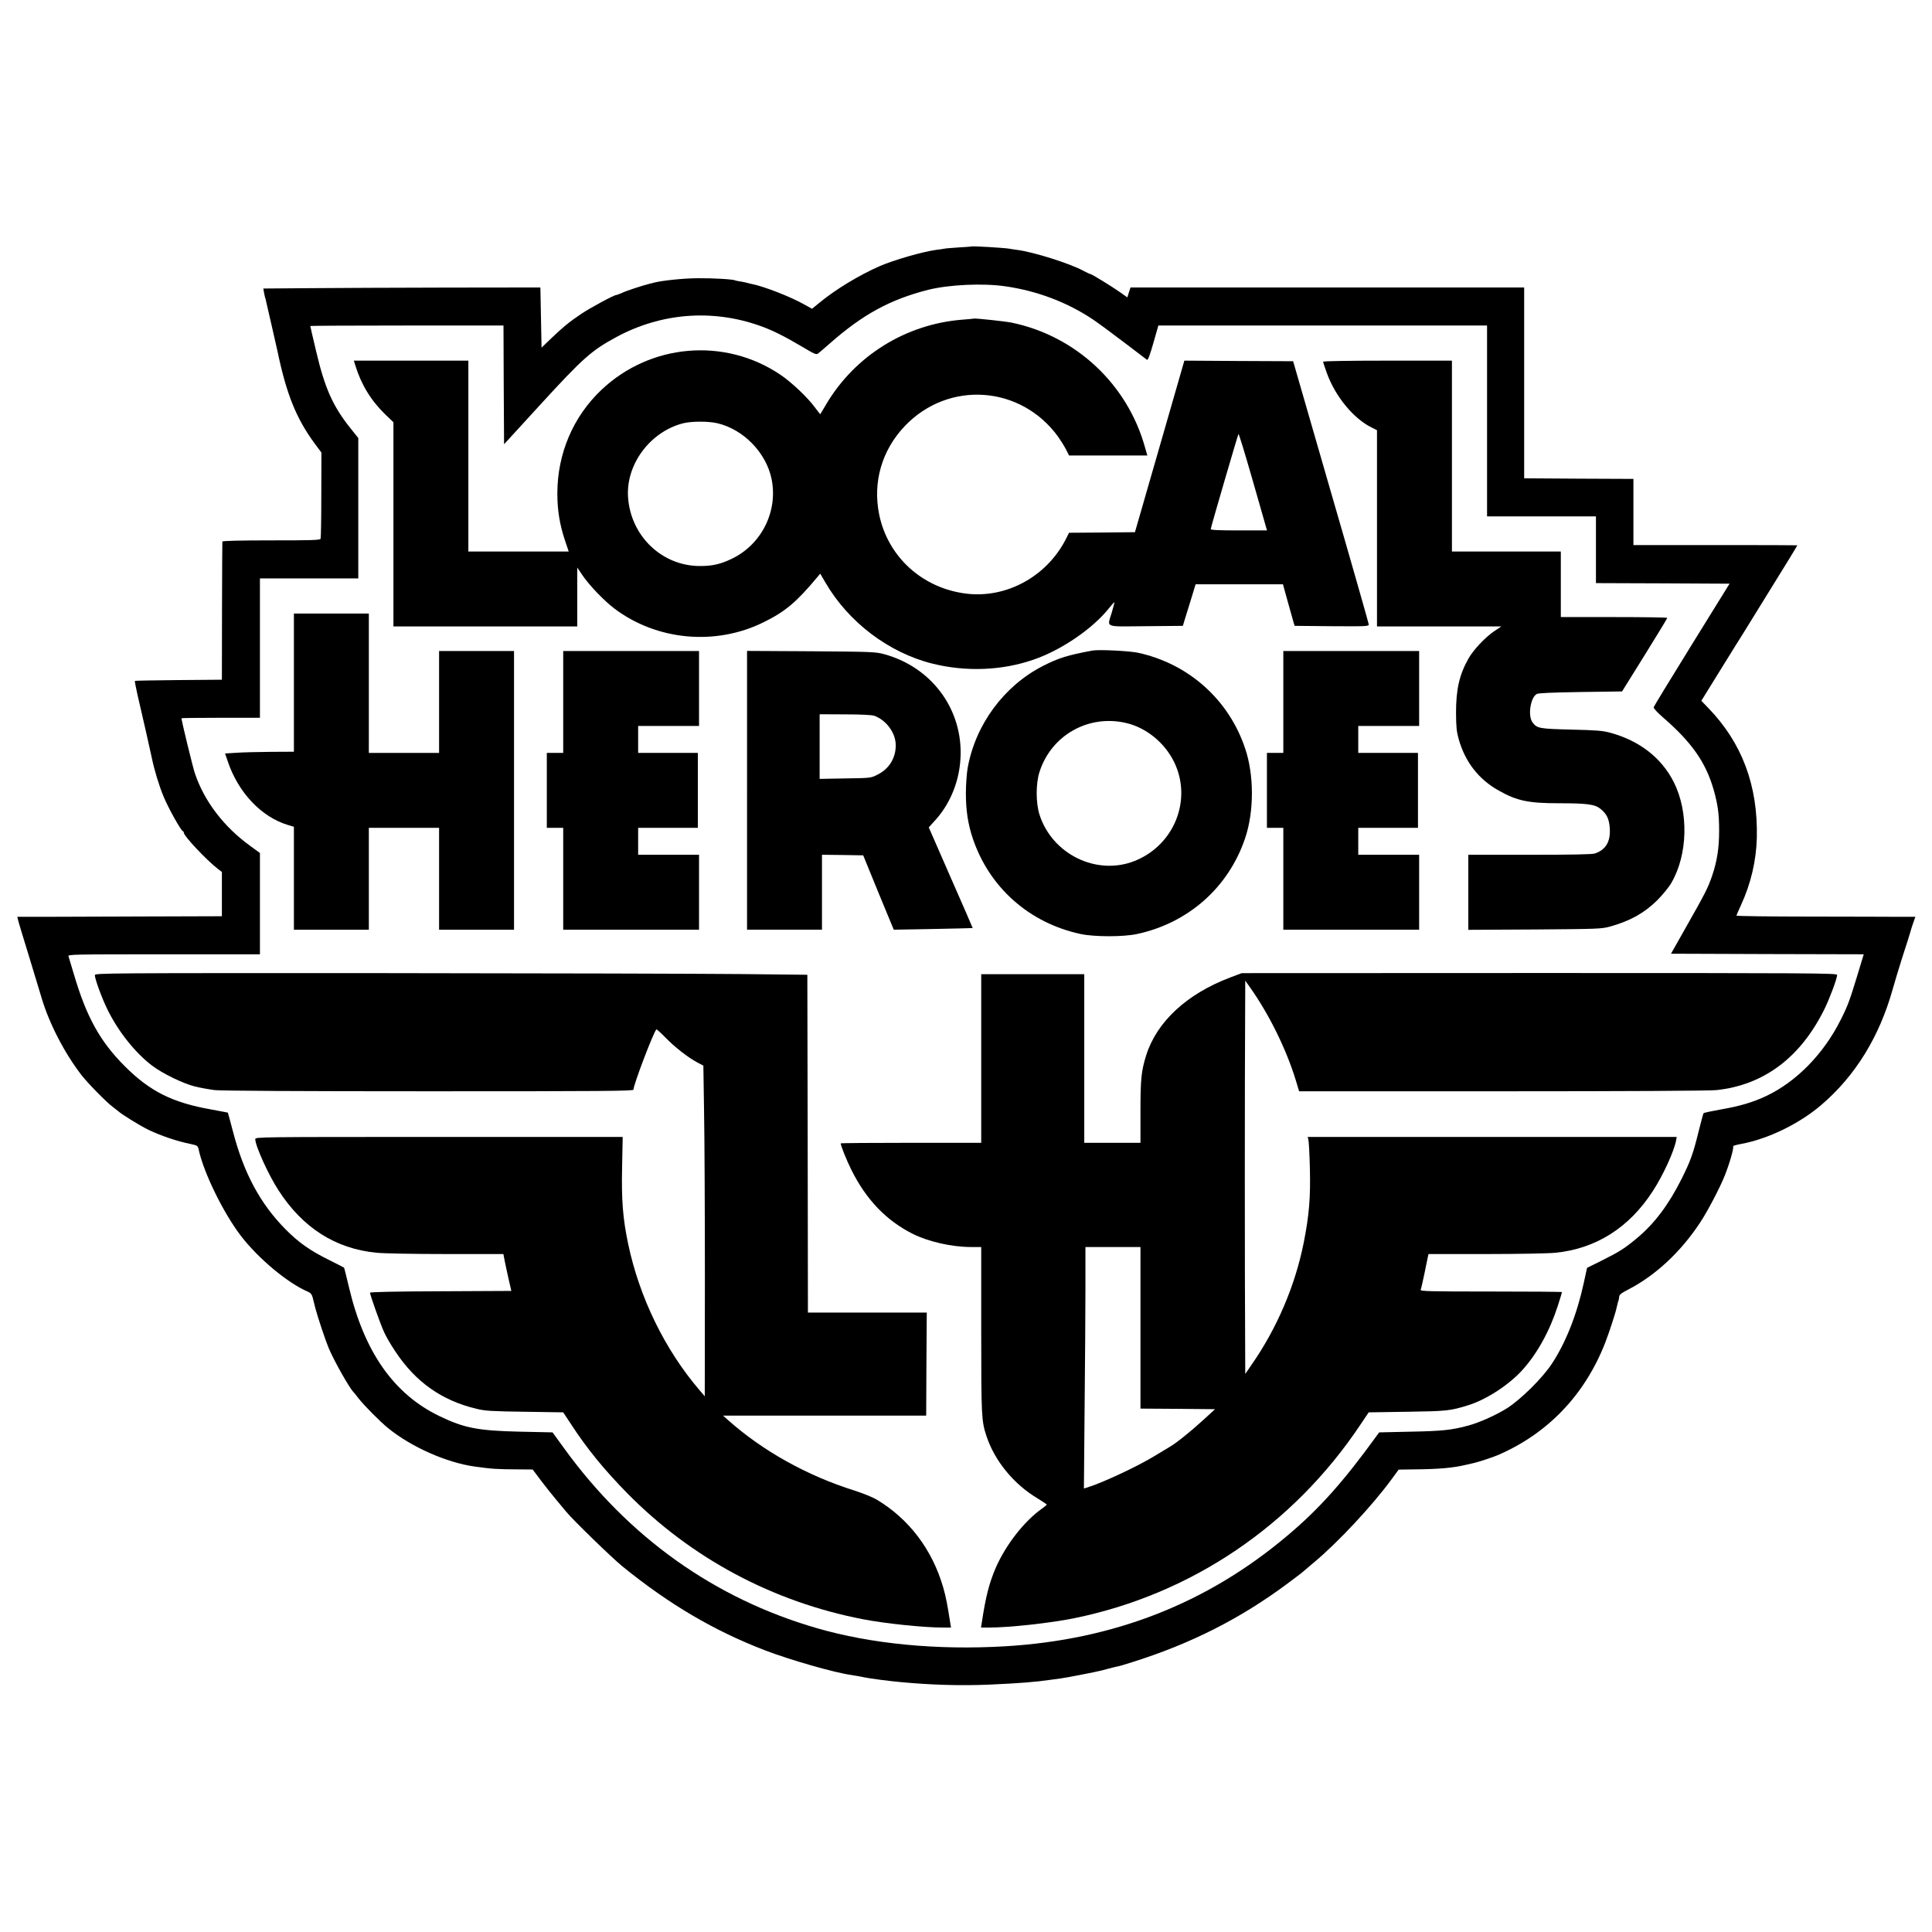
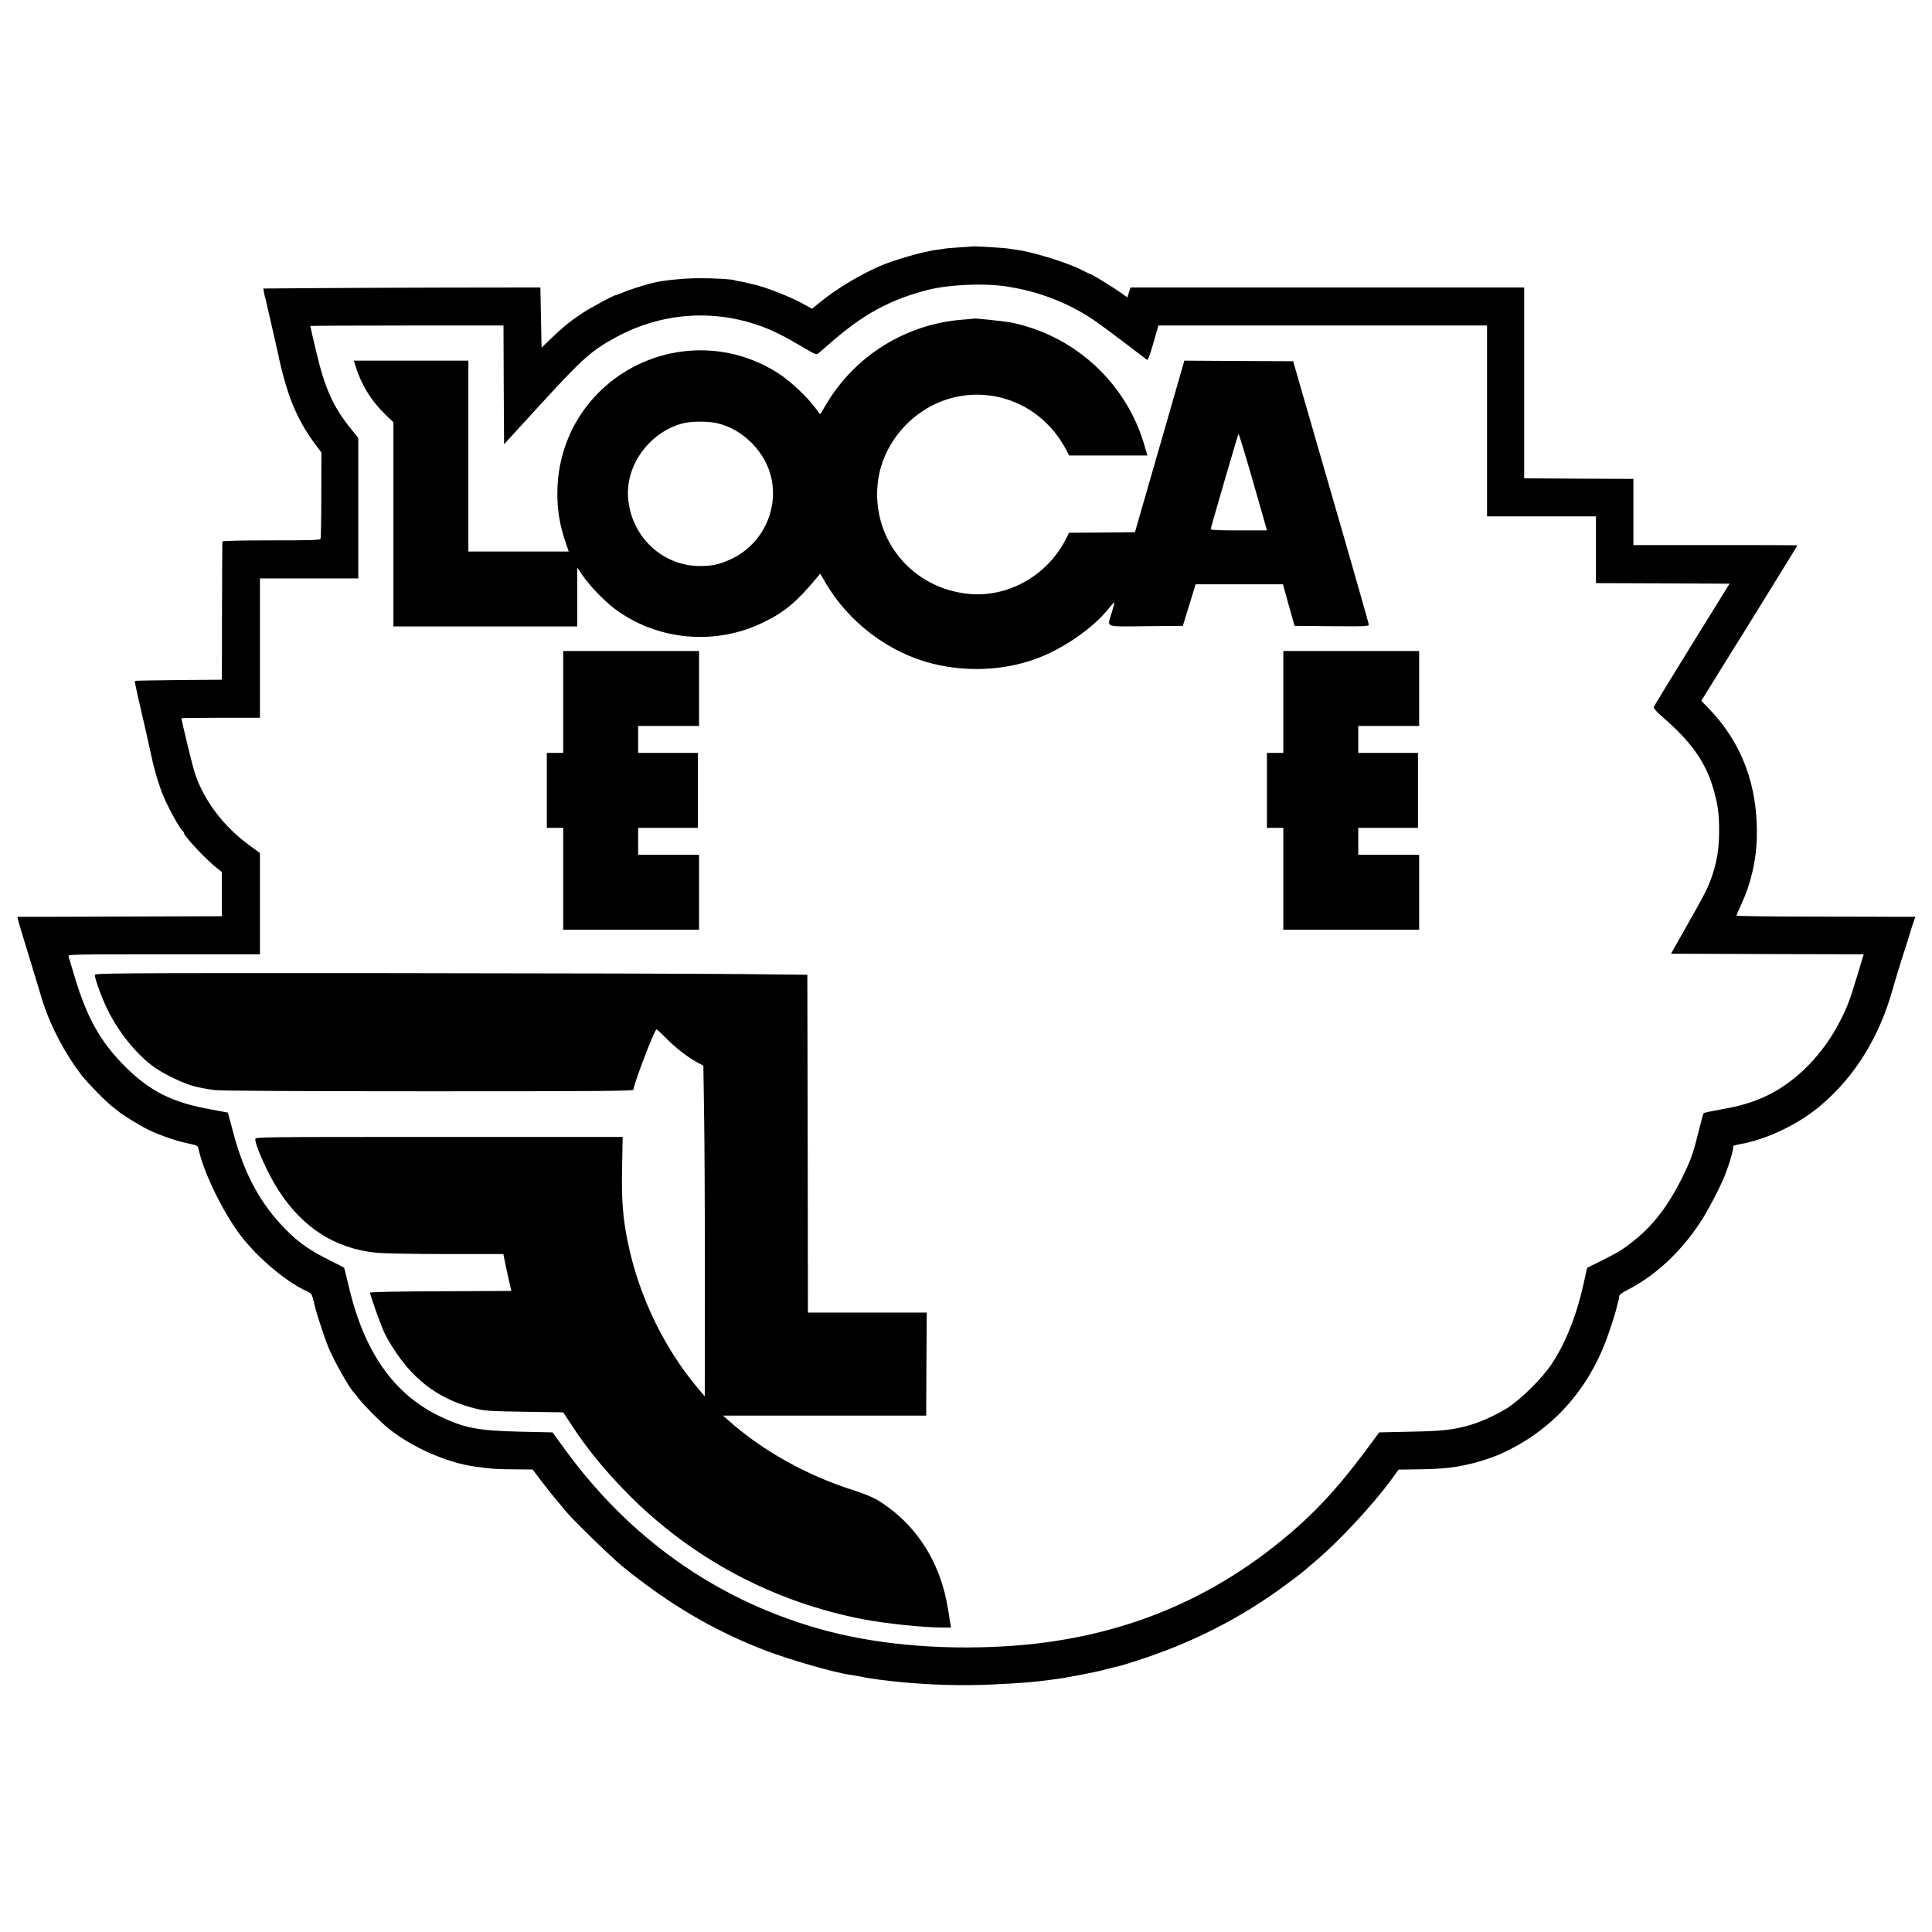
<svg xmlns="http://www.w3.org/2000/svg" version="1.0" width="1650pt" height="1650pt" viewBox="0 0 1650 1650" preserveAspectRatio="xMidYMid meet">
  <g transform="translate(0,1650) scale(0.1,-0.1)" fill="#000000" stroke="none">
    <path d="M8297 14395 c-1 -1 -49 -5 -107 -8 -58 -4 -114 -8 -125 -11 -11 -2 -42 -7 -70 -10 -117 -16 -359 -86 -480 -138 -176 -77 -376 -198 -510 -308 l-70 -57 -65 36 c-116 66 -347 156 -451 176 -11 2 -28 6 -37 9 -9 3 -35 8 -57 12 -22 3 -42 7 -45 9 -16 10 -186 20 -320 19 -127 -1 -307 -20 -375 -38 -5 -2 -23 -6 -40 -10 -66 -17 -192 -58 -232 -77 -24 -10 -47 -19 -52 -19 -18 0 -224 -111 -299 -162 -99 -66 -158 -115 -257 -210 l-80 -77 -5 257 -5 257 -795 -1 c-437 -1 -970 -3 -1183 -5 l-388 -3 5 -31 c3 -18 8 -38 10 -46 3 -8 8 -25 10 -39 3 -14 24 -104 46 -200 22 -96 44 -195 50 -220 76 -366 161 -576 319 -790 l56 -75 -1 -361 c0 -199 -3 -368 -6 -375 -5 -12 -74 -14 -422 -14 -270 0 -416 -4 -417 -10 -1 -5 -2 -273 -3 -595 l-1 -585 -370 -3 c-203 -2 -371 -5 -373 -7 -2 -2 8 -57 23 -122 15 -65 47 -206 72 -313 24 -107 46 -206 49 -220 21 -104 63 -242 101 -333 43 -103 147 -288 164 -295 5 -2 9 -8 9 -14 0 -28 193 -233 291 -309 l34 -26 0 -189 0 -189 -660 -2 c-363 -1 -756 -2 -874 -3 l-213 0 5 -22 c2 -13 46 -158 97 -323 50 -165 98 -322 106 -350 64 -215 193 -466 340 -657 54 -69 214 -233 269 -273 22 -17 42 -32 45 -35 24 -24 194 -129 260 -160 107 -51 240 -96 357 -120 57 -12 62 -15 69 -44 41 -197 210 -542 360 -739 148 -193 398 -403 572 -478 24 -10 35 -23 42 -49 5 -19 16 -62 24 -95 18 -70 87 -277 113 -338 46 -109 177 -342 213 -377 3 -3 23 -27 44 -55 48 -61 183 -197 251 -252 199 -162 501 -295 740 -328 151 -21 190 -23 367 -24 l127 -1 73 -97 c40 -53 100 -128 133 -167 33 -39 69 -82 80 -96 54 -67 392 -396 485 -471 399 -323 780 -547 1215 -714 211 -81 594 -191 735 -210 19 -3 46 -7 60 -10 14 -2 36 -7 50 -10 55 -11 200 -30 305 -40 261 -25 523 -33 770 -22 258 12 381 21 525 42 14 2 48 6 75 10 43 5 310 57 355 69 8 2 35 9 60 16 25 7 56 14 70 17 14 2 73 19 131 38 499 157 922 371 1325 671 66 49 121 91 124 94 3 3 48 41 100 85 205 170 502 489 665 712 l60 82 135 2 c211 2 328 12 445 40 22 5 50 12 61 14 43 10 160 48 204 67 427 183 744 514 918 958 33 84 91 262 98 300 3 14 8 34 11 45 9 27 10 32 12 54 1 14 23 31 73 56 233 119 451 321 617 573 63 94 172 303 211 402 41 103 78 231 72 251 -1 4 29 12 66 19 230 42 498 172 685 332 291 248 497 582 611 989 19 68 58 196 86 284 29 88 58 180 65 205 7 25 19 64 28 88 l15 42 -117 0 c-64 1 -407 1 -763 2 -357 0 -648 4 -648 8 0 4 18 45 39 91 84 182 130 378 135 575 10 445 -126 810 -416 1109 l-58 60 164 265 c90 146 177 285 193 310 28 45 270 436 396 641 37 60 67 111 67 112 0 1 -315 2 -700 2 l-700 0 0 282 0 283 -467 2 -466 3 0 815 0 815 -1681 0 -1681 0 -14 -43 -13 -42 -62 44 c-71 50 -243 156 -255 156 -4 0 -32 13 -62 29 -115 62 -426 160 -564 177 -22 3 -51 7 -65 10 -49 8 -316 24 -323 19z m288 -340 c272 -39 528 -136 747 -282 46 -31 166 -119 268 -197 102 -78 190 -145 196 -149 8 -4 26 44 54 143 l43 150 1403 0 1404 0 0 -815 0 -815 465 0 465 0 0 -285 0 -285 570 -2 571 -3 -322 -520 c-177 -286 -324 -527 -326 -535 -2 -9 30 -44 82 -89 244 -212 363 -382 430 -615 36 -128 47 -204 47 -351 0 -147 -17 -258 -60 -385 -36 -104 -57 -146 -221 -435 l-130 -230 823 -3 823 -2 -57 -188 c-64 -210 -81 -256 -141 -374 -145 -289 -377 -526 -634 -648 -112 -53 -225 -87 -388 -115 -78 -14 -144 -28 -148 -32 -3 -5 -23 -78 -44 -163 -46 -187 -68 -247 -146 -403 -109 -216 -228 -375 -376 -499 -108 -90 -149 -116 -298 -191 l-131 -65 -28 -129 c-58 -267 -153 -509 -272 -689 -80 -123 -271 -311 -387 -383 -96 -59 -230 -119 -324 -145 -141 -39 -228 -48 -496 -53 l-268 -6 -23 -31 c-286 -395 -493 -626 -766 -855 -685 -576 -1478 -886 -2407 -941 -581 -34 -1141 20 -1607 155 -874 253 -1607 775 -2159 1537 l-98 135 -277 6 c-360 8 -477 31 -687 132 -392 188 -645 550 -775 1103 -21 90 -40 165 -42 166 -1 2 -58 30 -125 64 -164 81 -260 148 -373 262 -216 218 -357 478 -450 835 -23 88 -43 161 -44 163 -2 1 -66 13 -143 27 -330 58 -524 155 -738 370 -211 211 -327 421 -434 785 -22 74 -43 143 -46 153 -7 16 36 17 814 17 l821 0 0 433 0 432 -82 60 c-226 163 -393 382 -473 619 -19 56 -115 451 -115 472 0 2 151 4 335 4 l335 0 0 595 0 595 420 0 420 0 0 600 0 599 -67 84 c-150 187 -219 342 -293 657 -28 117 -50 214 -50 216 0 2 371 4 825 4 l825 0 2 -507 3 -507 312 341 c362 395 435 460 648 575 380 205 815 240 1221 97 109 -38 212 -90 366 -181 104 -62 120 -69 135 -57 10 8 54 45 98 84 283 250 517 377 842 460 177 44 466 58 658 30z" />
    <path d="M8220 13770 c-486 -38 -920 -309 -1166 -726 -25 -43 -47 -80 -48 -81 -1 -2 -23 26 -49 61 -60 82 -199 213 -291 275 -475 321 -1110 268 -1529 -128 -243 -230 -377 -546 -377 -886 0 -143 20 -264 64 -397 l33 -98 -428 0 -429 0 0 815 0 815 -489 0 -489 0 13 -42 c50 -163 135 -301 257 -419 l68 -65 0 -872 0 -872 785 0 785 0 0 252 0 251 41 -61 c59 -88 187 -222 277 -290 363 -273 864 -319 1274 -116 185 91 281 172 460 387 l23 28 45 -77 c197 -339 543 -600 915 -692 285 -71 593 -59 861 34 237 81 504 263 644 438 24 30 45 54 47 52 2 -1 -8 -40 -22 -87 -39 -133 -73 -120 291 -117 l316 3 23 75 c13 41 37 121 55 178 l31 102 373 0 373 0 42 -152 c23 -84 46 -164 50 -178 l8 -25 316 -3 c297 -2 317 -1 317 15 -1 10 -146 520 -324 1133 l-322 1115 -465 2 -464 3 -211 -733 -211 -732 -281 -3 -282 -2 -29 -58 c-163 -316 -505 -503 -847 -462 -374 45 -670 312 -745 674 -57 278 22 551 219 758 374 391 991 347 1309 -92 22 -31 52 -79 67 -108 l26 -52 335 0 334 0 -20 69 c-149 538 -588 950 -1136 1065 -57 12 -323 40 -327 35 -1 -1 -44 -5 -96 -9z m-2092 -885 c221 -52 414 -250 461 -473 58 -278 -85 -564 -343 -686 -98 -46 -165 -61 -276 -60 -320 4 -582 257 -606 584 -21 280 185 560 466 634 72 19 219 20 298 1z m4686 -892 l7 -23 -240 0 c-166 0 -241 3 -241 11 0 13 230 800 237 813 3 4 56 -169 118 -385 62 -217 115 -404 119 -416z" />
-     <path d="M11300 13411 c0 -6 14 -48 31 -95 73 -203 230 -393 387 -469 l42 -21 0 -838 0 -838 531 0 531 0 -60 -40 c-76 -51 -178 -159 -220 -233 -79 -140 -107 -263 -107 -467 1 -119 5 -159 23 -223 56 -197 172 -345 346 -441 151 -85 251 -106 506 -106 245 0 311 -9 359 -48 53 -43 73 -84 79 -163 8 -116 -33 -186 -127 -218 -24 -8 -193 -11 -557 -11 l-524 0 0 -321 0 -320 568 3 c542 4 570 5 643 25 174 49 293 116 405 227 44 45 98 110 118 146 141 241 149 605 21 860 -105 208 -293 354 -542 422 -66 18 -118 22 -333 27 -274 7 -294 10 -332 62 -41 55 -18 211 36 242 15 8 124 13 375 17 l354 5 193 310 c106 171 193 313 193 318 1 4 -204 7 -454 7 l-455 0 0 280 0 280 -465 0 -465 0 0 815 0 815 -550 0 c-340 0 -550 -4 -550 -9z" />
-     <path d="M2510 10670 l0 -590 -197 -1 c-109 -1 -241 -4 -294 -8 l-97 -6 23 -67 c90 -268 288 -476 515 -544 l50 -15 0 -439 0 -440 320 0 320 0 0 435 0 435 300 0 300 0 0 -435 0 -435 320 0 320 0 0 1190 0 1190 -320 0 -320 0 0 -435 0 -435 -300 0 -300 0 0 595 0 595 -320 0 -320 0 0 -590z" />
-     <path d="M9330 10944 c-211 -39 -291 -64 -424 -132 -333 -171 -576 -501 -642 -872 -8 -47 -15 -143 -15 -215 0 -146 18 -262 57 -380 141 -424 484 -728 924 -822 119 -25 363 -25 480 0 439 94 783 399 924 819 77 227 77 539 0 766 -139 416 -482 723 -914 817 -72 16 -337 29 -390 19z m293 -620 c168 -41 322 -166 403 -329 159 -322 4 -713 -336 -848 -325 -129 -706 58 -813 398 -31 99 -31 262 0 360 100 317 422 498 746 419z" />
    <path d="M4810 10505 l0 -435 -70 0 -70 0 0 -320 0 -320 70 0 70 0 0 -435 0 -435 580 0 580 0 0 320 0 320 -260 0 -260 0 0 115 0 115 255 0 255 0 0 320 0 320 -255 0 -255 0 0 115 0 115 260 0 260 0 0 320 0 320 -580 0 -580 0 0 -435z" />
-     <path d="M6380 9751 l0 -1191 320 0 320 0 0 320 0 320 176 -2 176 -3 130 -318 131 -317 336 6 c185 4 337 7 338 8 1 1 -83 194 -187 430 l-188 430 58 64 c115 128 190 299 209 478 47 431 -220 818 -644 936 -77 21 -99 22 -627 26 l-548 3 0 -1190z m1087 636 c104 -38 183 -148 183 -252 0 -111 -58 -203 -158 -252 -56 -28 -60 -28 -274 -31 l-218 -4 0 276 0 276 218 -1 c139 0 228 -5 249 -12z" />
    <path d="M10960 10505 l0 -435 -70 0 -70 0 0 -320 0 -320 70 0 70 0 0 -435 0 -435 580 0 580 0 0 320 0 320 -260 0 -260 0 0 115 0 115 255 0 255 0 0 320 0 320 -255 0 -255 0 0 115 0 115 260 0 260 0 0 320 0 320 -580 0 -580 0 0 -435z" />
    <path d="M810 8172 c0 -32 59 -194 105 -288 92 -190 238 -374 384 -485 88 -67 267 -154 366 -178 44 -11 121 -25 170 -31 58 -6 703 -10 1833 -10 1485 0 1742 2 1742 14 0 41 169 486 196 515 2 2 38 -30 79 -72 82 -84 192 -169 271 -211 l51 -27 6 -391 c4 -215 7 -851 7 -1412 l-1 -1021 -42 49 c-298 347 -517 796 -613 1256 -45 216 -57 370 -51 653 l5 257 -1569 0 c-1546 0 -1569 0 -1569 -19 0 -56 112 -304 198 -436 207 -321 485 -499 837 -534 62 -6 315 -11 596 -11 l488 0 11 -57 c6 -32 22 -103 34 -158 l23 -100 -604 -3 c-369 -1 -603 -6 -603 -12 0 -18 88 -267 119 -334 17 -39 61 -115 98 -169 173 -261 396 -418 693 -489 74 -18 128 -21 412 -25 l328 -5 66 -100 c138 -212 283 -389 482 -592 547 -555 1242 -926 2012 -1075 192 -37 518 -71 683 -71 l69 0 -7 43 c-23 149 -37 222 -60 301 -94 323 -291 583 -568 749 -32 19 -117 54 -190 77 -406 128 -782 338 -1077 600 l-45 40 867 0 868 0 2 440 3 440 -507 0 -508 0 -2 1443 -3 1442 -560 6 c-308 3 -1677 7 -3042 8 -2391 1 -2483 0 -2483 -17z" />
-     <path d="M10504 8151 c-371 -141 -626 -379 -716 -666 -41 -133 -48 -201 -48 -477 l0 -268 -240 0 -240 0 0 720 0 720 -440 0 -440 0 0 -720 0 -720 -600 0 c-330 0 -600 -2 -600 -5 0 -19 51 -146 91 -226 127 -255 298 -433 525 -547 134 -67 334 -112 496 -112 l88 0 0 -709 c0 -742 2 -776 45 -906 70 -212 233 -411 438 -533 42 -26 77 -49 77 -52 0 -3 -19 -18 -41 -34 -151 -107 -306 -305 -393 -501 -57 -132 -87 -246 -121 -472 l-7 -43 68 0 c175 0 528 39 729 80 1001 205 1868 792 2443 1652 l71 106 328 5 c341 5 368 8 523 56 156 49 348 174 464 303 125 139 231 331 300 545 20 62 36 115 36 118 0 3 -273 5 -606 5 -529 0 -605 2 -601 15 4 8 18 70 32 137 14 68 27 133 30 146 l5 22 488 0 c282 0 535 5 597 11 345 35 627 213 829 524 88 134 185 345 201 438 l5 27 -1576 0 -1576 0 6 -22 c4 -13 10 -124 13 -248 6 -249 -6 -396 -53 -635 -73 -364 -227 -727 -444 -1039 l-55 -80 -3 843 c-1 463 -1 1219 0 1679 l3 837 46 -65 c161 -229 306 -525 386 -787 l28 -93 1735 0 c1066 0 1771 4 1828 10 406 43 720 278 925 695 44 90 107 259 107 289 0 15 -225 16 -2542 16 l-2543 -1 -101 -38z m-764 -2991 l0 -690 318 -2 319 -3 -106 -97 c-110 -100 -231 -197 -285 -227 -17 -10 -74 -44 -126 -76 -145 -89 -454 -233 -579 -270 l-24 -7 6 692 c4 382 7 846 7 1032 l0 338 235 0 235 0 0 -690z" />
  </g>
</svg>